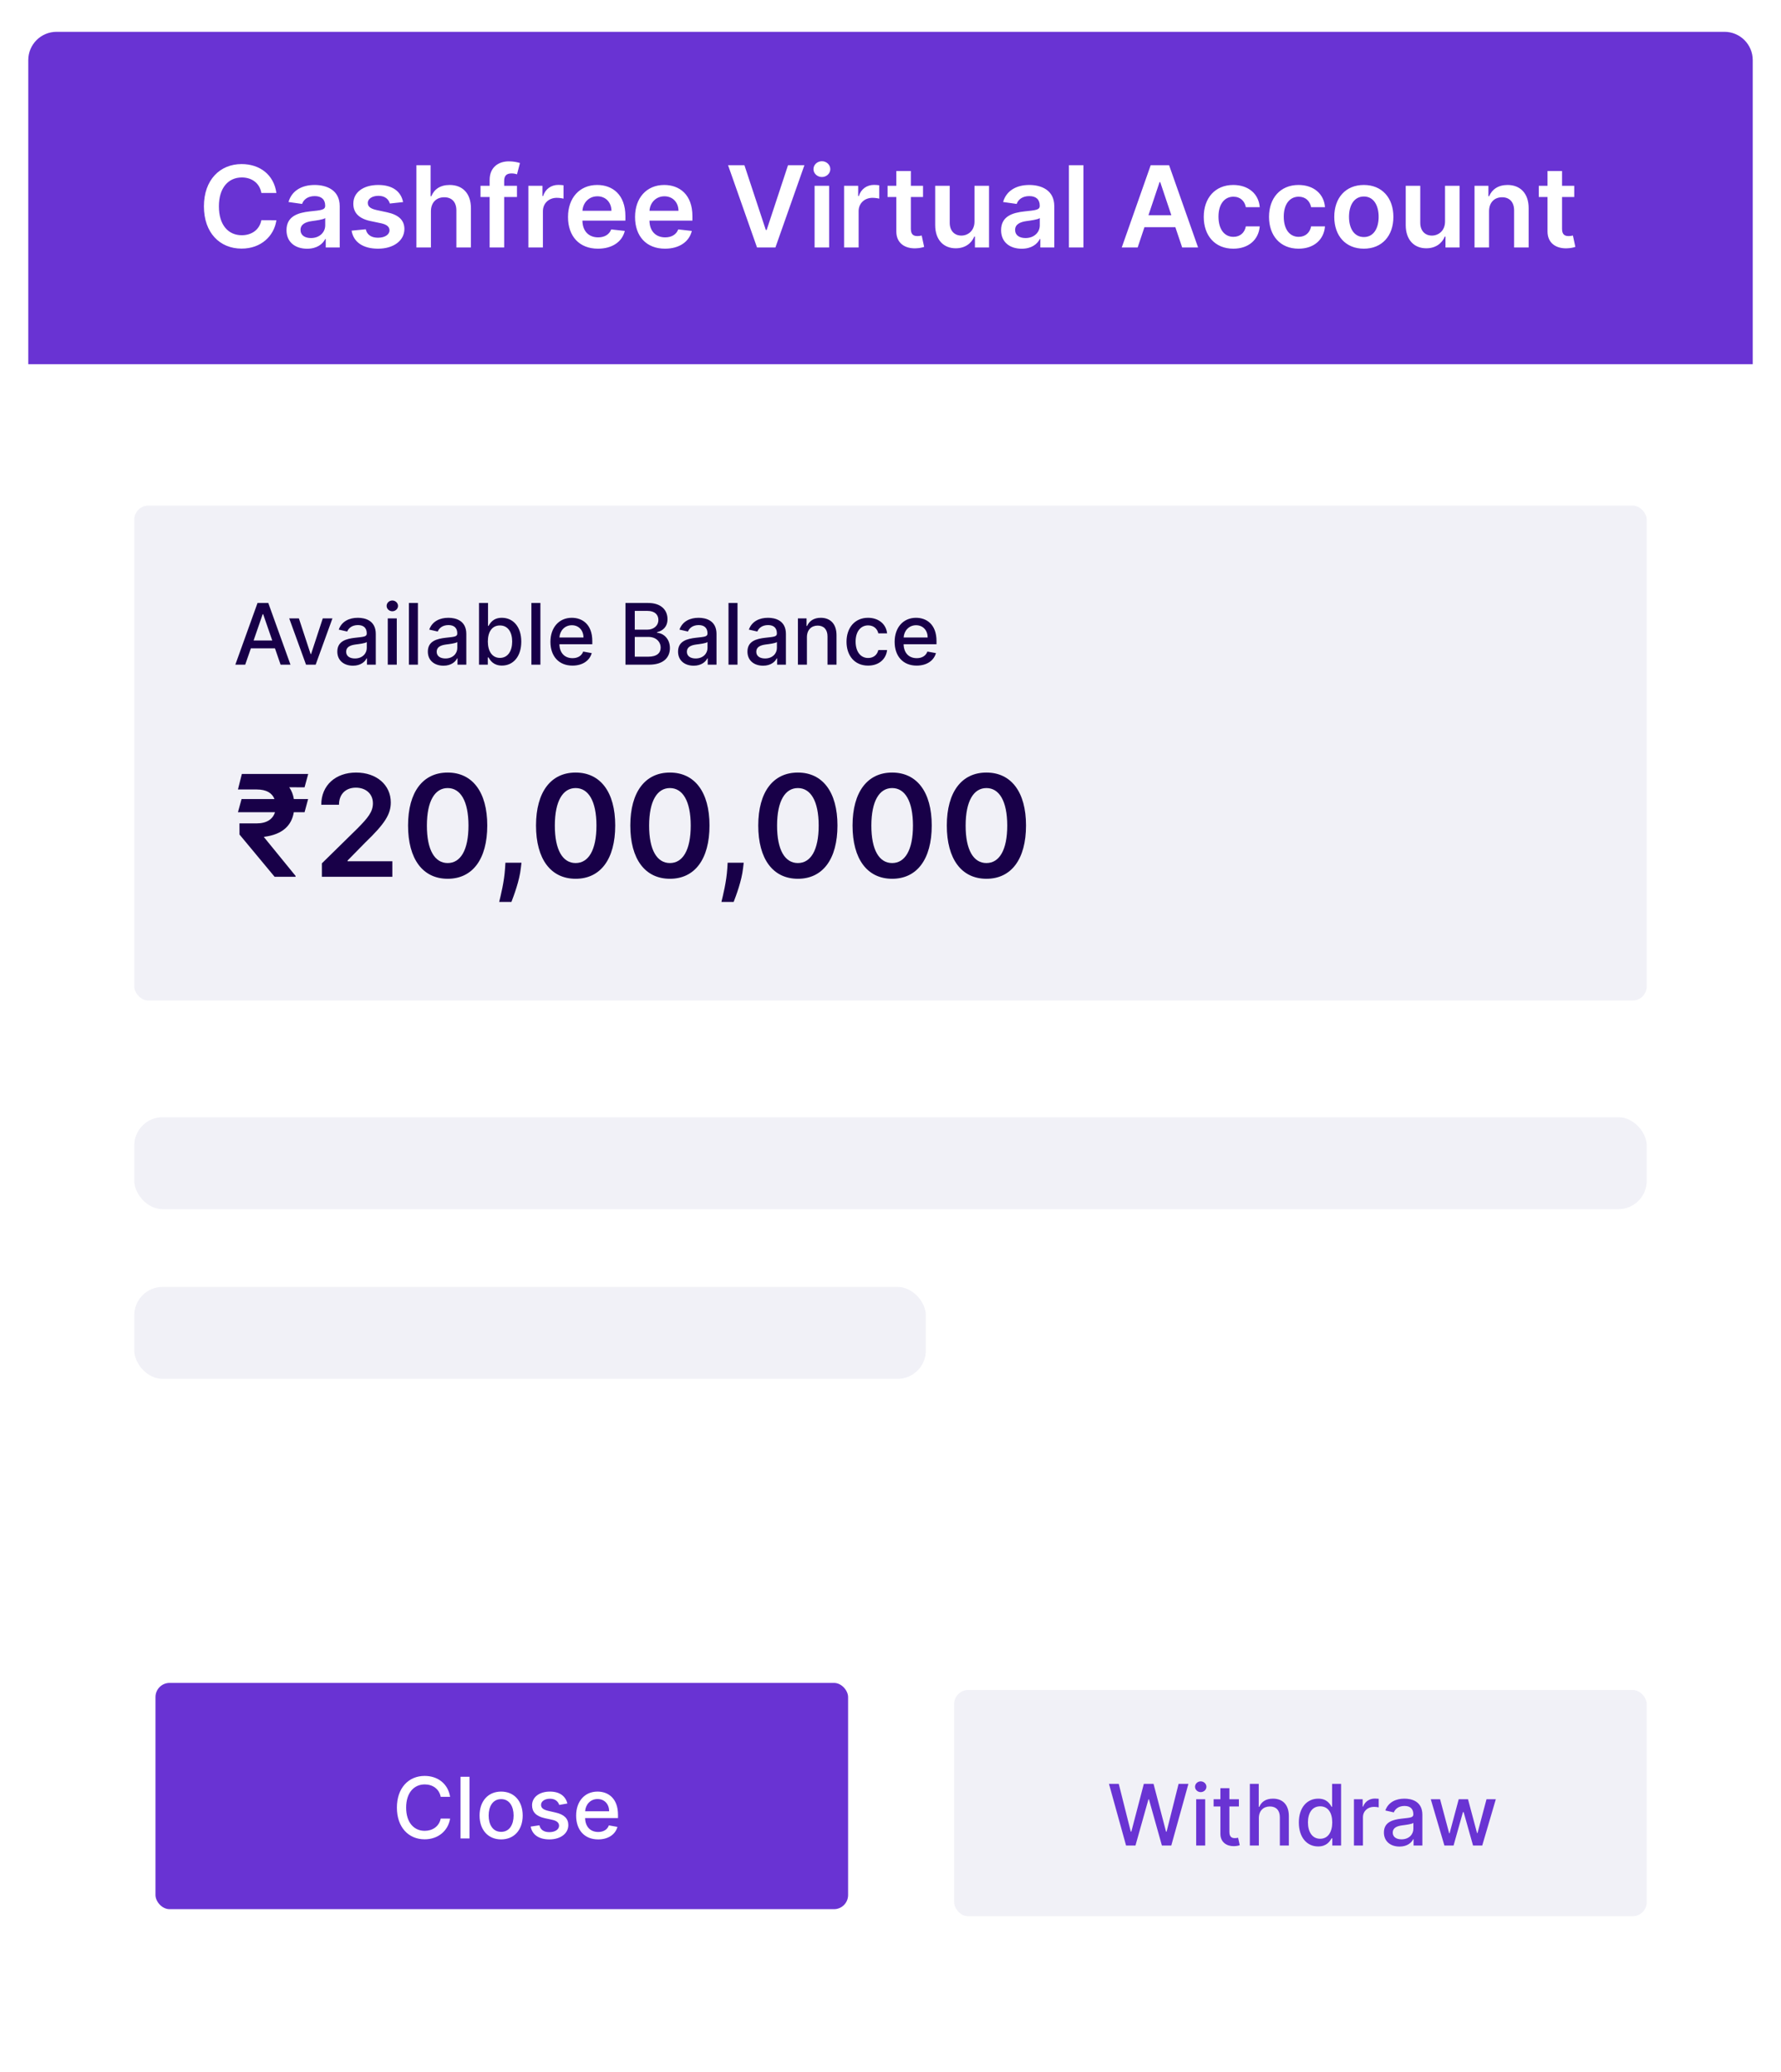
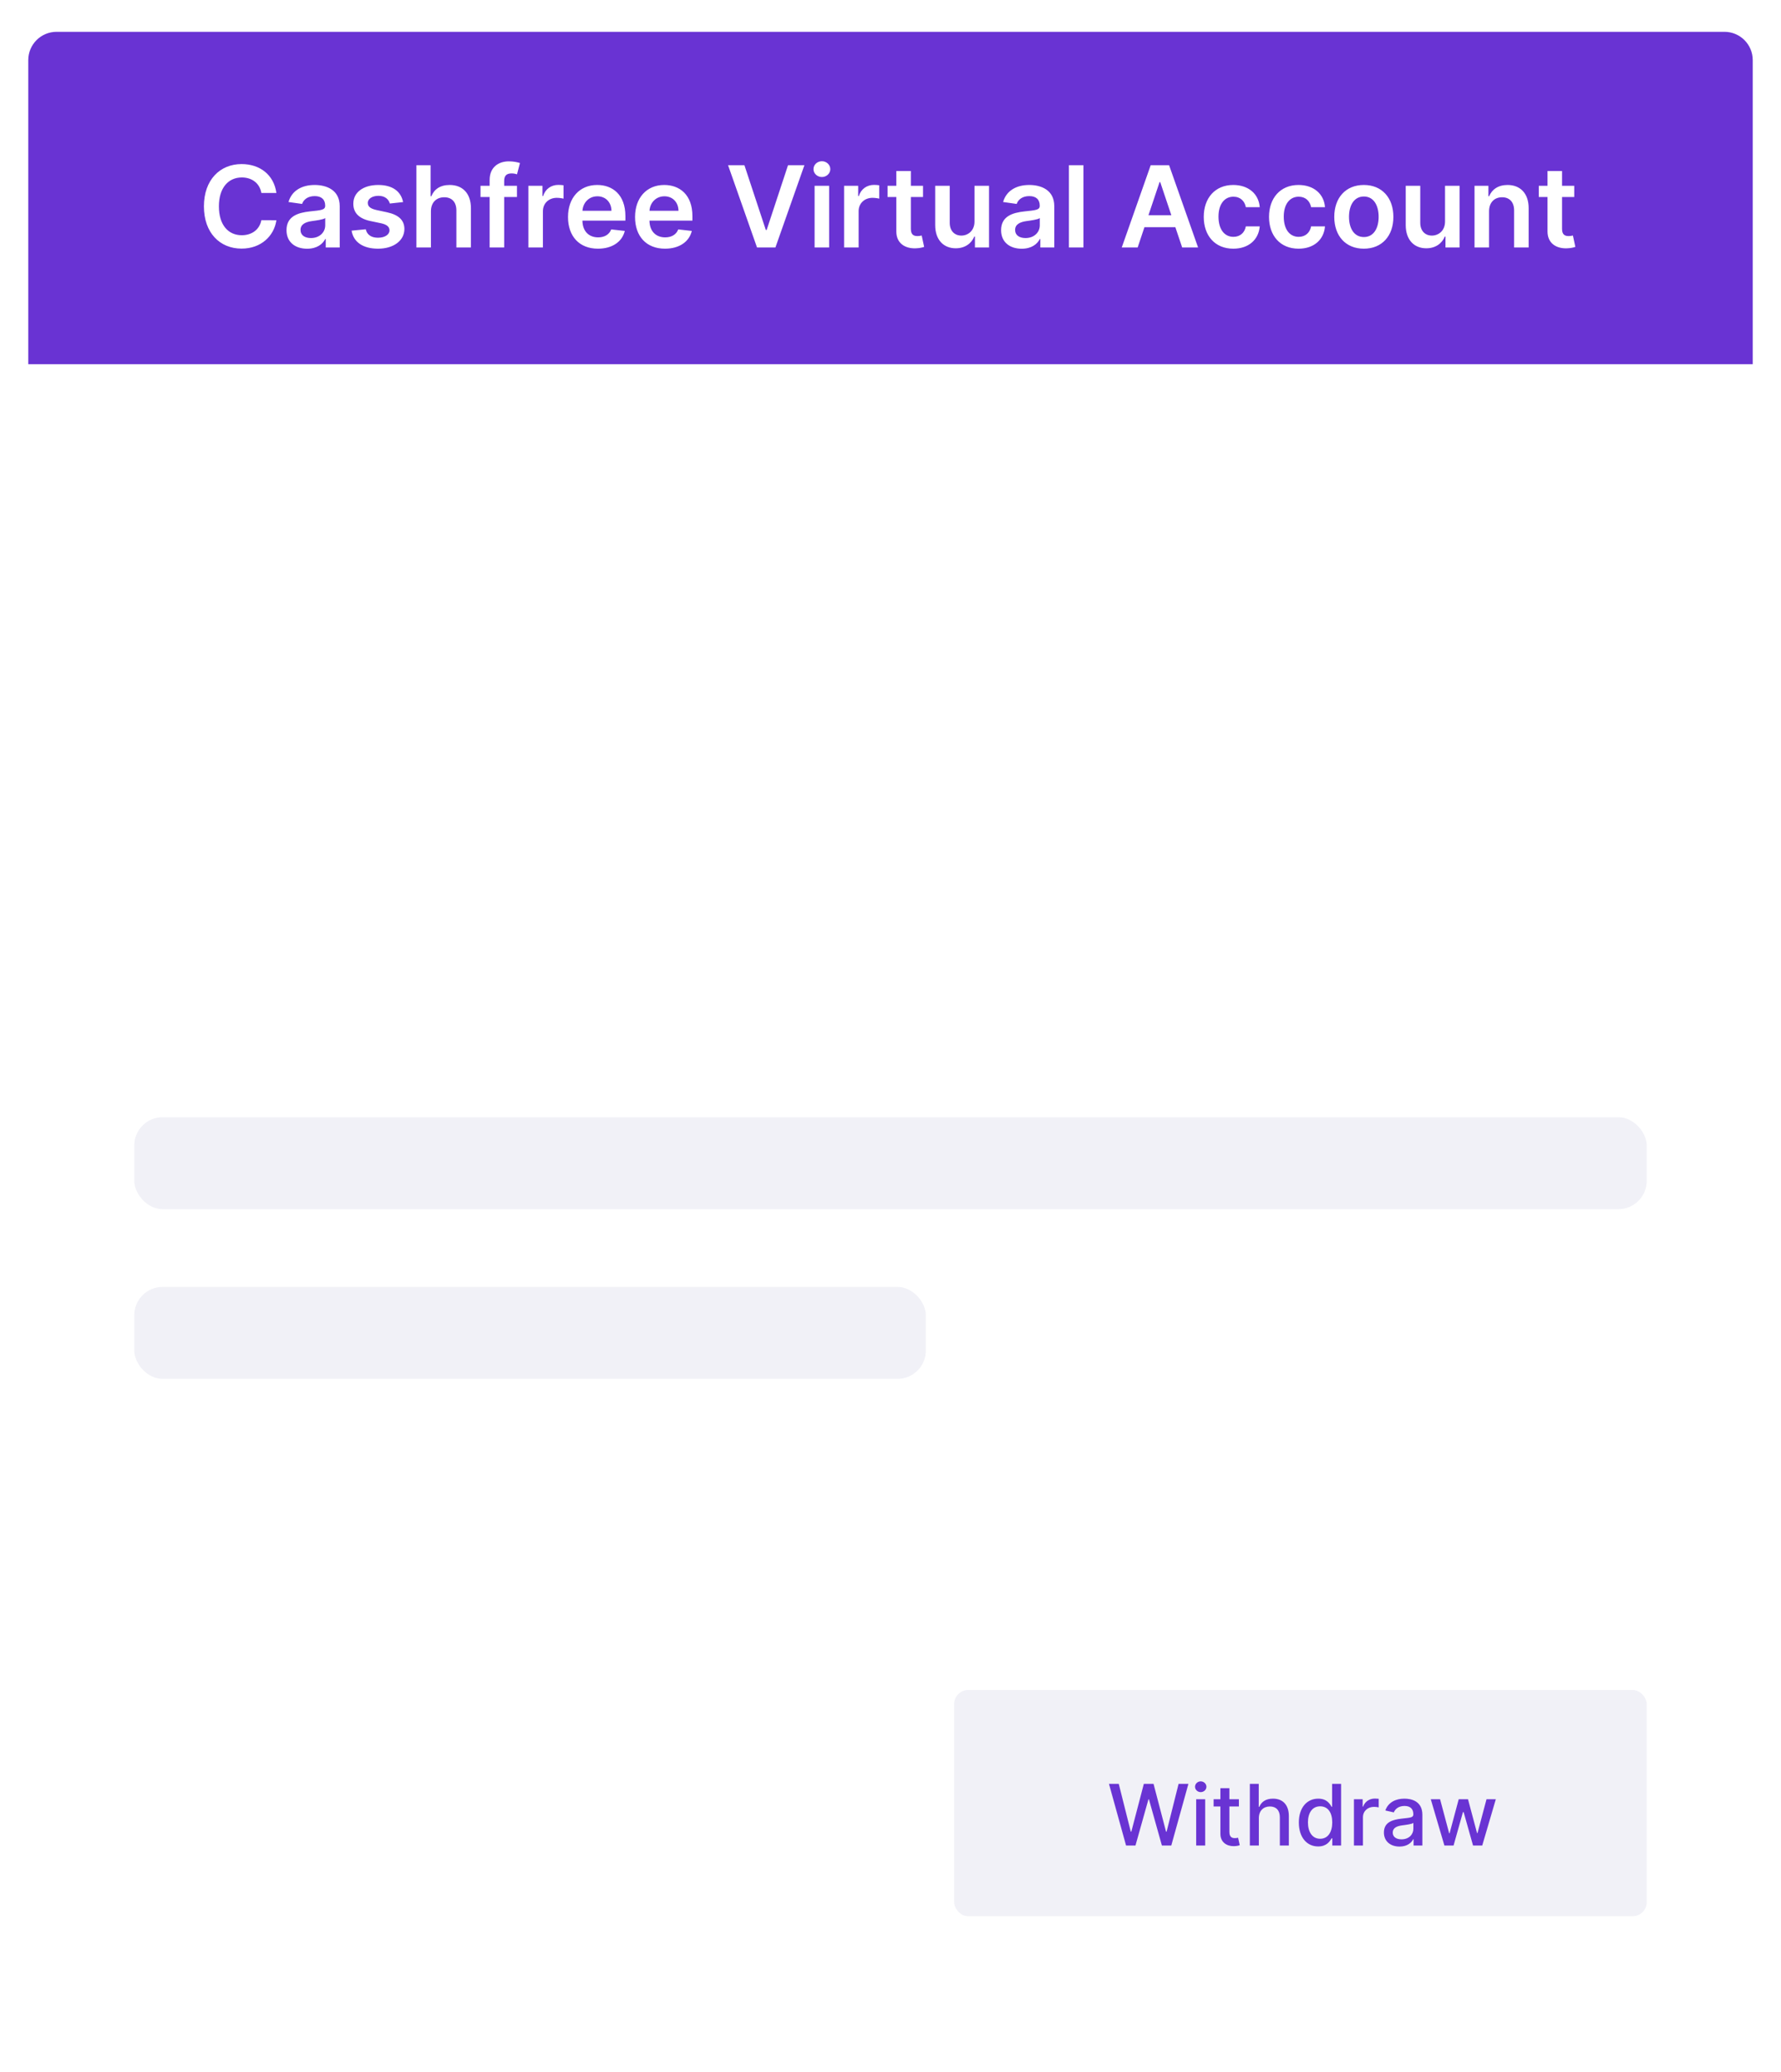
<svg xmlns="http://www.w3.org/2000/svg" width="252" height="293" viewBox="0 0 252 293" fill="none">
  <g filter="url(#filter0_d)">
    <rect x="4" y="2.5" width="244" height="284" rx="4" fill="white" />
    <rect x="135" y="237" width="98" height="32" rx="2" fill="#F1F1F7" />
    <path d="M159.332 259H160.661L162.498 252.463H162.566L164.403 259H165.728L168.153 250.273H166.763L165.067 257.036H164.987L163.218 250.273H161.846L160.077 257.031H159.996L158.296 250.273H156.911L159.332 259ZM169.251 259H170.525V252.455H169.251V259ZM169.895 251.445C170.333 251.445 170.7 251.104 170.7 250.686C170.7 250.268 170.333 249.923 169.895 249.923C169.451 249.923 169.089 250.268 169.089 250.686C169.089 251.104 169.451 251.445 169.895 251.445ZM175.295 252.455H173.952V250.886H172.678V252.455H171.719V253.477H172.678V257.342C172.674 258.531 173.582 259.107 174.587 259.085C174.992 259.081 175.265 259.004 175.414 258.949L175.184 257.896C175.099 257.913 174.941 257.952 174.737 257.952C174.323 257.952 173.952 257.815 173.952 257.078V253.477H175.295V252.455ZM178.119 255.114C178.119 254.07 178.779 253.473 179.687 253.473C180.565 253.473 181.089 254.031 181.089 254.99V259H182.363V254.837C182.363 253.205 181.468 252.369 180.122 252.369C179.103 252.369 178.49 252.812 178.183 253.52H178.102V250.273H176.845V259H178.119V255.114ZM186.514 259.128C187.707 259.128 188.176 258.399 188.406 257.982H188.512V259H189.757V250.273H188.483V253.516H188.406C188.176 253.111 187.741 252.369 186.522 252.369C184.941 252.369 183.778 253.618 183.778 255.74C183.778 257.858 184.924 259.128 186.514 259.128ZM186.795 258.041C185.657 258.041 185.065 257.04 185.065 255.727C185.065 254.428 185.645 253.452 186.795 253.452C187.907 253.452 188.504 254.359 188.504 255.727C188.504 257.104 187.895 258.041 186.795 258.041ZM191.575 259H192.849V255.003C192.849 254.146 193.51 253.528 194.413 253.528C194.678 253.528 194.976 253.575 195.078 253.605V252.386C194.95 252.369 194.699 252.357 194.537 252.357C193.77 252.357 193.114 252.791 192.875 253.494H192.807V252.455H191.575V259ZM198.027 259.145C199.109 259.145 199.719 258.595 199.962 258.105H200.013V259H201.257V254.653C201.257 252.749 199.757 252.369 198.717 252.369C197.533 252.369 196.442 252.847 196.016 254.04L197.213 254.312C197.401 253.848 197.878 253.401 198.734 253.401C199.557 253.401 199.979 253.831 199.979 254.572V254.602C199.979 255.067 199.501 255.058 198.325 255.195C197.085 255.339 195.815 255.663 195.815 257.151C195.815 258.438 196.783 259.145 198.027 259.145ZM198.304 258.122C197.584 258.122 197.064 257.798 197.064 257.168C197.064 256.486 197.669 256.243 198.406 256.145C198.82 256.089 199.8 255.979 199.983 255.795V256.639C199.983 257.415 199.365 258.122 198.304 258.122ZM204.373 259H205.669L206.998 254.274H207.096L208.426 259H209.725L211.647 252.455H210.331L209.056 257.24H208.993L207.714 252.455H206.397L205.11 257.261H205.047L203.764 252.455H202.447L204.373 259Z" fill="#6933D3" />
-     <rect x="22" y="236" width="98" height="32" rx="2" fill="#6933D3" />
-     <path d="M63.688 252.111C63.39 250.244 61.928 249.153 60.083 249.153C57.824 249.153 56.158 250.845 56.158 253.636C56.158 256.428 57.816 258.119 60.083 258.119C62 258.119 63.402 256.918 63.688 255.192L62.358 255.188C62.133 256.304 61.195 256.918 60.091 256.918C58.596 256.918 57.466 255.771 57.466 253.636C57.466 251.518 58.591 250.355 60.096 250.355C61.208 250.355 62.141 250.982 62.358 252.111H63.688ZM66.435 249.273H65.161V258H66.435V249.273ZM70.907 258.132C72.752 258.132 73.958 256.781 73.958 254.757C73.958 252.72 72.752 251.369 70.907 251.369C69.061 251.369 67.856 252.72 67.856 254.757C67.856 256.781 69.061 258.132 70.907 258.132ZM70.911 257.062C69.705 257.062 69.142 256.01 69.142 254.753C69.142 253.5 69.705 252.435 70.911 252.435C72.108 252.435 72.671 253.5 72.671 254.753C72.671 256.01 72.108 257.062 70.911 257.062ZM80.285 253.053C80.021 252.034 79.224 251.369 77.809 251.369C76.33 251.369 75.282 252.149 75.282 253.308C75.282 254.237 75.844 254.855 77.072 255.128L78.18 255.371C78.81 255.511 79.104 255.793 79.104 256.202C79.104 256.709 78.563 257.105 77.728 257.105C76.965 257.105 76.475 256.777 76.322 256.134L75.09 256.321C75.303 257.48 76.266 258.132 77.737 258.132C79.317 258.132 80.413 257.293 80.413 256.108C80.413 255.183 79.825 254.612 78.623 254.335L77.583 254.097C76.863 253.926 76.552 253.683 76.556 253.24C76.552 252.737 77.097 252.379 77.822 252.379C78.614 252.379 78.981 252.818 79.13 253.257L80.285 253.053ZM84.635 258.132C86.062 258.132 87.072 257.429 87.362 256.364L86.156 256.146C85.926 256.764 85.372 257.08 84.647 257.08C83.556 257.08 82.823 256.372 82.789 255.111H87.443V254.659C87.443 252.294 86.028 251.369 84.545 251.369C82.721 251.369 81.519 252.759 81.519 254.77C81.519 256.803 82.704 258.132 84.635 258.132ZM82.794 254.156C82.845 253.227 83.518 252.422 84.554 252.422C85.542 252.422 86.19 253.155 86.194 254.156H82.794Z" fill="white" />
    <rect x="19" y="156" width="214" height="13" rx="4" fill="#F1F1F7" />
    <rect x="19" y="180" width="112" height="13" rx="4" fill="#F1F1F7" />
    <g clip-path="url(#clip0)">
-       <rect x="19" y="69.5" width="214" height="70" rx="2" fill="#F1F1F7" />
      <path d="M34.696 92L35.497 89.69H38.906L39.703 92H41.101L37.96 83.273H36.439L33.298 92H34.696ZM35.881 88.582L37.168 84.858H37.236L38.523 88.582H35.881ZM47.038 85.454H45.67L44.017 90.492H43.949L42.291 85.454H40.923L43.301 92H44.664L47.038 85.454ZM49.941 92.145C51.023 92.145 51.633 91.595 51.876 91.105H51.927V92H53.171V87.653C53.171 85.749 51.671 85.369 50.631 85.369C49.447 85.369 48.356 85.847 47.93 87.04L49.127 87.312C49.315 86.848 49.792 86.401 50.648 86.401C51.471 86.401 51.893 86.831 51.893 87.572V87.602C51.893 88.067 51.416 88.058 50.239 88.195C48.999 88.34 47.729 88.663 47.729 90.151C47.729 91.438 48.697 92.145 49.941 92.145ZM50.218 91.122C49.498 91.122 48.978 90.798 48.978 90.168C48.978 89.486 49.583 89.243 50.32 89.145C50.734 89.09 51.714 88.979 51.897 88.796V89.639C51.897 90.415 51.279 91.122 50.218 91.122ZM54.868 92H56.142V85.454H54.868V92ZM55.512 84.445C55.951 84.445 56.317 84.104 56.317 83.686C56.317 83.269 55.951 82.923 55.512 82.923C55.069 82.923 54.706 83.269 54.706 83.686C54.706 84.104 55.069 84.445 55.512 84.445ZM59.131 83.273H57.856V92H59.131V83.273ZM62.75 92.145C63.832 92.145 64.441 91.595 64.684 91.105H64.735V92H65.98V87.653C65.98 85.749 64.48 85.369 63.44 85.369C62.255 85.369 61.164 85.847 60.738 87.04L61.936 87.312C62.123 86.848 62.6 86.401 63.457 86.401C64.279 86.401 64.701 86.831 64.701 87.572V87.602C64.701 88.067 64.224 88.058 63.048 88.195C61.808 88.34 60.538 88.663 60.538 90.151C60.538 91.438 61.505 92.145 62.75 92.145ZM63.027 91.122C62.306 91.122 61.787 90.798 61.787 90.168C61.787 89.486 62.392 89.243 63.129 89.145C63.542 89.09 64.522 88.979 64.706 88.796V89.639C64.706 90.415 64.088 91.122 63.027 91.122ZM67.779 92H69.023V90.981H69.13C69.36 91.399 69.829 92.128 71.022 92.128C72.607 92.128 73.758 90.858 73.758 88.74C73.758 86.618 72.59 85.369 71.009 85.369C69.795 85.369 69.356 86.111 69.13 86.516H69.053V83.273H67.779V92ZM69.028 88.727C69.028 87.359 69.624 86.452 70.737 86.452C71.891 86.452 72.471 87.428 72.471 88.727C72.471 90.04 71.874 91.041 70.737 91.041C69.641 91.041 69.028 90.104 69.028 88.727ZM76.463 83.273H75.189V92H76.463V83.273ZM80.998 92.132C82.425 92.132 83.435 91.429 83.725 90.364L82.519 90.146C82.289 90.764 81.735 91.079 81.011 91.079C79.92 91.079 79.187 90.372 79.153 89.111H83.806V88.659C83.806 86.294 82.391 85.369 80.908 85.369C79.085 85.369 77.883 86.758 77.883 88.77C77.883 90.803 79.067 92.132 80.998 92.132ZM79.157 88.156C79.208 87.227 79.881 86.422 80.917 86.422C81.906 86.422 82.553 87.155 82.558 88.156H79.157ZM88.498 92H91.843C93.871 92 94.788 90.99 94.788 89.652C94.788 88.301 93.842 87.538 92.977 87.492V87.406C93.778 87.202 94.447 86.656 94.447 85.565C94.447 84.274 93.552 83.273 91.694 83.273H88.498V92ZM89.815 90.871V88.075H91.762C92.819 88.075 93.479 88.757 93.479 89.588C93.479 90.321 92.981 90.871 91.715 90.871H89.815ZM89.815 87.048V84.394H91.613C92.657 84.394 93.156 84.943 93.156 85.668C93.156 86.511 92.465 87.048 91.579 87.048H89.815ZM98.152 92.145C99.234 92.145 99.844 91.595 100.087 91.105H100.138V92H101.382V87.653C101.382 85.749 99.882 85.369 98.842 85.369C97.658 85.369 96.567 85.847 96.141 87.04L97.338 87.312C97.526 86.848 98.003 86.401 98.859 86.401C99.682 86.401 100.104 86.831 100.104 87.572V87.602C100.104 88.067 99.626 88.058 98.45 88.195C97.21 88.34 95.94 88.663 95.94 90.151C95.94 91.438 96.908 92.145 98.152 92.145ZM98.429 91.122C97.709 91.122 97.189 90.798 97.189 90.168C97.189 89.486 97.794 89.243 98.531 89.145C98.945 89.09 99.925 88.979 100.108 88.796V89.639C100.108 90.415 99.49 91.122 98.429 91.122ZM104.353 83.273H103.079V92H104.353V83.273ZM107.972 92.145C109.055 92.145 109.664 91.595 109.907 91.105H109.958V92H111.202V87.653C111.202 85.749 109.702 85.369 108.663 85.369C107.478 85.369 106.387 85.847 105.961 87.04L107.158 87.312C107.346 86.848 107.823 86.401 108.68 86.401C109.502 86.401 109.924 86.831 109.924 87.572V87.602C109.924 88.067 109.447 88.058 108.271 88.195C107.031 88.34 105.761 88.663 105.761 90.151C105.761 91.438 106.728 92.145 107.972 92.145ZM108.249 91.122C107.529 91.122 107.009 90.798 107.009 90.168C107.009 89.486 107.614 89.243 108.352 89.145C108.765 89.09 109.745 88.979 109.928 88.796V89.639C109.928 90.415 109.31 91.122 108.249 91.122ZM114.174 88.114C114.174 87.07 114.813 86.473 115.699 86.473C116.564 86.473 117.088 87.04 117.088 87.99V92H118.363V87.837C118.363 86.217 117.472 85.369 116.134 85.369C115.15 85.369 114.506 85.825 114.203 86.52H114.123V85.454H112.9V92H114.174V88.114ZM122.828 92.132C124.375 92.132 125.377 91.203 125.517 89.929H124.277C124.115 90.636 123.566 91.054 122.837 91.054C121.759 91.054 121.064 90.155 121.064 88.727C121.064 87.325 121.772 86.443 122.837 86.443C123.647 86.443 124.141 86.954 124.277 87.568H125.517C125.381 86.247 124.303 85.369 122.816 85.369C120.971 85.369 119.777 86.758 119.777 88.757C119.777 90.73 120.928 92.132 122.828 92.132ZM129.701 92.132C131.129 92.132 132.138 91.429 132.428 90.364L131.222 90.146C130.992 90.764 130.438 91.079 129.714 91.079C128.623 91.079 127.89 90.372 127.856 89.111H132.509V88.659C132.509 86.294 131.094 85.369 129.612 85.369C127.788 85.369 126.586 86.758 126.586 88.77C126.586 90.803 127.771 92.132 129.701 92.132ZM127.86 88.156C127.911 87.227 128.585 86.422 129.62 86.422C130.609 86.422 131.256 87.155 131.261 88.156H127.86Z" fill="#180048" />
-       <path d="M43.597 111.006H41.58C41.48 110.381 41.26 109.82 40.926 109.337L43.092 109.344L43.611 107.455H34.222L33.668 109.649H36.338C37.709 109.649 38.511 110.161 38.838 111.006H34.179L33.668 112.866H38.909C38.611 113.847 37.737 114.443 36.338 114.443H33.881L33.888 116.02L38.859 122H41.821V121.872L37.332 116.368L37.418 116.339C40.003 115.999 41.267 114.727 41.572 112.866H43.092L43.597 111.006ZM45.543 122H55.514V119.798H49.179V119.699L51.686 117.149C54.513 114.436 55.294 113.115 55.294 111.474C55.294 109.038 53.312 107.256 50.386 107.256C47.503 107.256 45.457 109.045 45.457 111.808H47.965C47.965 110.324 48.902 109.393 50.351 109.393C51.736 109.393 52.766 110.239 52.766 111.609C52.766 112.824 52.027 113.69 50.592 115.146L45.543 120.097V122ZM63.341 122.277C66.849 122.284 68.945 119.514 68.945 114.741C68.945 109.997 66.835 107.256 63.341 107.256C59.847 107.256 57.744 109.99 57.737 114.741C57.737 119.507 59.832 122.277 63.341 122.277ZM63.341 120.054C61.53 120.054 60.394 118.236 60.401 114.741C60.408 111.276 61.537 109.45 63.341 109.45C65.152 109.45 66.281 111.276 66.288 114.741C66.288 118.236 65.159 120.054 63.341 120.054ZM73.785 120.011H71.512L71.462 120.807C71.342 122.732 70.837 124.692 70.631 125.551H72.364C72.705 124.656 73.494 122.582 73.692 120.793L73.785 120.011ZM81.446 122.277C84.955 122.284 87.05 119.514 87.05 114.741C87.05 109.997 84.941 107.256 81.446 107.256C77.952 107.256 75.85 109.99 75.843 114.741C75.843 119.507 77.938 122.277 81.446 122.277ZM81.446 120.054C79.635 120.054 78.499 118.236 78.506 114.741C78.513 111.276 79.642 109.45 81.446 109.45C83.257 109.45 84.387 111.276 84.394 114.741C84.394 118.236 83.265 120.054 81.446 120.054ZM94.786 122.277C98.295 122.284 100.39 119.514 100.39 114.741C100.39 109.997 98.281 107.256 94.786 107.256C91.292 107.256 89.19 109.99 89.183 114.741C89.183 119.507 91.278 122.277 94.786 122.277ZM94.786 120.054C92.975 120.054 91.839 118.236 91.846 114.741C91.853 111.276 92.982 109.45 94.786 109.45C96.597 109.45 97.727 111.276 97.734 114.741C97.734 118.236 96.604 120.054 94.786 120.054ZM105.23 120.011H102.957L102.908 120.807C102.787 122.732 102.283 124.692 102.077 125.551H103.81C104.151 124.656 104.939 122.582 105.138 120.793L105.23 120.011ZM112.892 122.277C116.4 122.284 118.495 119.514 118.495 114.741C118.495 109.997 116.386 107.256 112.892 107.256C109.397 107.256 107.295 109.99 107.288 114.741C107.288 119.507 109.383 122.277 112.892 122.277ZM112.892 120.054C111.081 120.054 109.944 118.236 109.951 114.741C109.958 111.276 111.088 109.45 112.892 109.45C114.703 109.45 115.832 111.276 115.839 114.741C115.839 118.236 114.71 120.054 112.892 120.054ZM126.232 122.277C129.74 122.284 131.835 119.514 131.835 114.741C131.835 109.997 129.726 107.256 126.232 107.256C122.737 107.256 120.635 109.99 120.628 114.741C120.628 119.507 122.723 122.277 126.232 122.277ZM126.232 120.054C124.42 120.054 123.284 118.236 123.291 114.741C123.298 111.276 124.428 109.45 126.232 109.45C128.043 109.45 129.172 111.276 129.179 114.741C129.179 118.236 128.05 120.054 126.232 120.054ZM139.571 122.277C143.08 122.284 145.175 119.514 145.175 114.741C145.175 109.997 143.066 107.256 139.571 107.256C136.077 107.256 133.975 109.99 133.968 114.741C133.968 119.507 136.063 122.277 139.571 122.277ZM139.571 120.054C137.76 120.054 136.624 118.236 136.631 114.741C136.638 111.276 137.767 109.45 139.571 109.45C141.382 109.45 142.512 111.276 142.519 114.741C142.519 118.236 141.39 120.054 139.571 120.054Z" fill="#180048" />
    </g>
    <g clip-path="url(#clip1)">
      <path d="M4 6.5C4 4.291 5.791 2.5 8 2.5H244C246.209 2.5 248 4.291 248 6.5V49.5H4V6.5Z" fill="#6933D3" />
      <path d="M39.108 25.29C38.75 22.704 36.761 21.204 34.182 21.204C31.142 21.204 28.852 23.421 28.852 27.182C28.852 30.938 31.114 33.159 34.182 33.159C36.949 33.159 38.784 31.369 39.108 29.148L36.983 29.136C36.716 30.5 35.602 31.267 34.21 31.267C32.324 31.267 30.972 29.852 30.972 27.182C30.972 24.557 32.312 23.097 34.216 23.097C35.631 23.097 36.739 23.898 36.983 25.29H39.108ZM43.459 33.176C44.828 33.176 45.646 32.534 46.021 31.801H46.09V33H48.067V27.159C48.067 24.852 46.186 24.159 44.521 24.159C42.686 24.159 41.277 24.977 40.822 26.568L42.743 26.841C42.947 26.244 43.527 25.733 44.533 25.733C45.487 25.733 46.01 26.222 46.01 27.079V27.114C46.01 27.704 45.391 27.733 43.851 27.898C42.158 28.079 40.538 28.585 40.538 30.551C40.538 32.267 41.794 33.176 43.459 33.176ZM43.993 31.665C43.135 31.665 42.521 31.273 42.521 30.517C42.521 29.727 43.209 29.398 44.129 29.267C44.669 29.193 45.749 29.057 46.016 28.841V29.869C46.016 30.841 45.231 31.665 43.993 31.665ZM57.033 26.579C56.749 25.102 55.567 24.159 53.521 24.159C51.419 24.159 49.987 25.193 49.993 26.807C49.987 28.079 50.771 28.921 52.447 29.267L53.936 29.579C54.737 29.756 55.112 30.079 55.112 30.574C55.112 31.171 54.465 31.619 53.487 31.619C52.544 31.619 51.93 31.21 51.754 30.426L49.749 30.619C50.004 32.222 51.351 33.17 53.493 33.17C55.675 33.17 57.215 32.04 57.22 30.386C57.215 29.142 56.413 28.381 54.766 28.023L53.277 27.704C52.391 27.506 52.038 27.199 52.044 26.693C52.038 26.102 52.692 25.693 53.55 25.693C54.499 25.693 54.999 26.21 55.158 26.784L57.033 26.579ZM60.973 27.886C60.973 26.625 61.757 25.898 62.859 25.898C63.939 25.898 64.575 26.585 64.575 27.761V33H66.632V27.443C66.632 25.335 65.439 24.159 63.626 24.159C62.285 24.159 61.433 24.767 61.03 25.756H60.928V21.364H58.916V33H60.973V27.886ZM73.149 24.273H71.337V23.585C71.337 22.903 71.621 22.523 72.388 22.523C72.712 22.523 72.984 22.597 73.155 22.648L73.57 21.057C73.303 20.966 72.717 20.818 72.007 20.818C70.49 20.818 69.28 21.688 69.28 23.449V24.273H67.99V25.864H69.28V33H71.337V25.864H73.149V24.273ZM74.76 33H76.817V27.869C76.817 26.761 77.652 25.977 78.783 25.977C79.129 25.977 79.561 26.04 79.737 26.097V24.204C79.55 24.171 79.226 24.148 78.999 24.148C77.999 24.148 77.163 24.716 76.845 25.727H76.754V24.273H74.76V33ZM84.608 33.17C86.642 33.17 88.04 32.176 88.403 30.659L86.483 30.443C86.204 31.182 85.523 31.568 84.636 31.568C83.307 31.568 82.426 30.693 82.409 29.199H88.489V28.568C88.489 25.506 86.648 24.159 84.5 24.159C82 24.159 80.369 25.994 80.369 28.688C80.369 31.426 81.977 33.17 84.608 33.17ZM82.415 27.812C82.477 26.699 83.301 25.761 84.528 25.761C85.71 25.761 86.506 26.625 86.517 27.812H82.415ZM94.092 33.17C96.126 33.17 97.524 32.176 97.888 30.659L95.967 30.443C95.689 31.182 95.007 31.568 94.121 31.568C92.791 31.568 91.91 30.693 91.894 29.199H97.973V28.568C97.973 25.506 96.132 24.159 93.984 24.159C91.484 24.159 89.854 25.994 89.854 28.688C89.854 31.426 91.462 33.17 94.092 33.17ZM91.899 27.812C91.962 26.699 92.785 25.761 94.013 25.761C95.195 25.761 95.99 26.625 96.001 27.812H91.899ZM105.33 21.364H103.017L107.114 33H109.716L113.818 21.364H111.5L108.477 30.523H108.358L105.33 21.364ZM115.26 33H117.317V24.273H115.26V33ZM116.294 23.034C116.947 23.034 117.482 22.534 117.482 21.921C117.482 21.301 116.947 20.801 116.294 20.801C115.635 20.801 115.101 21.301 115.101 21.921C115.101 22.534 115.635 23.034 116.294 23.034ZM119.432 33H121.489V27.869C121.489 26.761 122.324 25.977 123.455 25.977C123.801 25.977 124.233 26.04 124.409 26.097V24.204C124.222 24.171 123.898 24.148 123.67 24.148C122.67 24.148 121.835 24.716 121.517 25.727H121.426V24.273H119.432V33ZM130.602 24.273H128.881V22.182H126.824V24.273H125.585V25.864H126.824V30.716C126.812 32.358 128.006 33.165 129.551 33.119C130.136 33.102 130.54 32.989 130.761 32.915L130.415 31.307C130.301 31.335 130.068 31.386 129.812 31.386C129.295 31.386 128.881 31.204 128.881 30.375V25.864H130.602V24.273ZM137.885 29.329C137.885 30.659 136.936 31.318 136.027 31.318C135.038 31.318 134.379 30.619 134.379 29.511V24.273H132.322V29.829C132.322 31.926 133.516 33.114 135.232 33.114C136.538 33.114 137.459 32.426 137.857 31.449H137.947V33H139.942V24.273H137.885V29.329ZM144.568 33.176C145.938 33.176 146.756 32.534 147.131 31.801H147.199V33H149.176V27.159C149.176 24.852 147.295 24.159 145.631 24.159C143.795 24.159 142.386 24.977 141.932 26.568L143.852 26.841C144.057 26.244 144.636 25.733 145.642 25.733C146.597 25.733 147.119 26.222 147.119 27.079V27.114C147.119 27.704 146.5 27.733 144.96 27.898C143.267 28.079 141.648 28.585 141.648 30.551C141.648 32.267 142.903 33.176 144.568 33.176ZM145.102 31.665C144.244 31.665 143.631 31.273 143.631 30.517C143.631 29.727 144.318 29.398 145.239 29.267C145.778 29.193 146.858 29.057 147.125 28.841V29.869C147.125 30.841 146.341 31.665 145.102 31.665ZM153.301 21.364H151.244V33H153.301V21.364ZM160.97 33L161.93 30.131H166.305L167.271 33H169.521L165.419 21.364H162.817L158.72 33H160.97ZM162.499 28.438L164.072 23.75H164.163L165.737 28.438H162.499ZM174.504 33.17C176.697 33.17 178.095 31.869 178.243 30.017H176.277C176.101 30.954 175.425 31.494 174.521 31.494C173.237 31.494 172.408 30.421 172.408 28.636C172.408 26.875 173.254 25.818 174.521 25.818C175.51 25.818 176.118 26.454 176.277 27.296H178.243C178.101 25.403 176.624 24.159 174.493 24.159C171.936 24.159 170.322 26.006 170.322 28.671C170.322 31.312 171.896 33.17 174.504 33.17ZM183.739 33.17C185.932 33.17 187.33 31.869 187.477 30.017H185.511C185.335 30.954 184.659 31.494 183.756 31.494C182.472 31.494 181.642 30.421 181.642 28.636C181.642 26.875 182.489 25.818 183.756 25.818C184.744 25.818 185.352 26.454 185.511 27.296H187.477C187.335 25.403 185.858 24.159 183.727 24.159C181.17 24.159 179.557 26.006 179.557 28.671C179.557 31.312 181.131 33.17 183.739 33.17ZM192.973 33.17C195.53 33.17 197.155 31.369 197.155 28.671C197.155 25.966 195.53 24.159 192.973 24.159C190.416 24.159 188.791 25.966 188.791 28.671C188.791 31.369 190.416 33.17 192.973 33.17ZM192.984 31.523C191.57 31.523 190.876 30.261 190.876 28.665C190.876 27.068 191.57 25.79 192.984 25.79C194.376 25.79 195.07 27.068 195.07 28.665C195.07 30.261 194.376 31.523 192.984 31.523ZM204.463 29.329C204.463 30.659 203.514 31.318 202.605 31.318C201.616 31.318 200.957 30.619 200.957 29.511V24.273H198.901V29.829C198.901 31.926 200.094 33.114 201.81 33.114C203.116 33.114 204.037 32.426 204.435 31.449H204.526V33H206.52V24.273H204.463V29.329ZM210.692 27.886C210.692 26.625 211.453 25.898 212.538 25.898C213.601 25.898 214.237 26.597 214.237 27.761V33H216.294V27.443C216.3 25.352 215.107 24.159 213.305 24.159C211.999 24.159 211.101 24.784 210.703 25.756H210.601V24.273H208.635V33H210.692V27.886ZM222.743 24.273H221.021V22.182H218.964V24.273H217.726V25.864H218.964V30.716C218.953 32.358 220.146 33.165 221.692 33.119C222.277 33.102 222.68 32.989 222.902 32.915L222.555 31.307C222.442 31.335 222.209 31.386 221.953 31.386C221.436 31.386 221.021 31.204 221.021 30.375V25.864H222.743V24.273Z" fill="white" />
    </g>
  </g>
  <defs>
    <filter id="filter0_d" x="0" y="0.5" width="252" height="292" filterUnits="userSpaceOnUse" color-interpolation-filters="sRGB">
      <feFlood flood-opacity="0" result="BackgroundImageFix" />
      <feColorMatrix in="SourceAlpha" type="matrix" values="0 0 0 0 0 0 0 0 0 0 0 0 0 0 0 0 0 0 127 0" result="hardAlpha" />
      <feOffset dy="2" />
      <feGaussianBlur stdDeviation="2" />
      <feColorMatrix type="matrix" values="0 0 0 0 0.861 0 0 0 0 0.87 0 0 0 0 0.901 0 0 0 0.4 0" />
      <feBlend mode="normal" in2="BackgroundImageFix" result="effect1_dropShadow" />
      <feBlend mode="normal" in="SourceGraphic" in2="effect1_dropShadow" result="shape" />
    </filter>
    <clipPath id="clip0">
-       <rect width="214" height="70" fill="white" transform="translate(19 69.5)" />
-     </clipPath>
+       </clipPath>
    <clipPath id="clip1">
      <rect width="244" height="47" fill="white" transform="translate(4 2.5)" />
    </clipPath>
  </defs>
</svg>